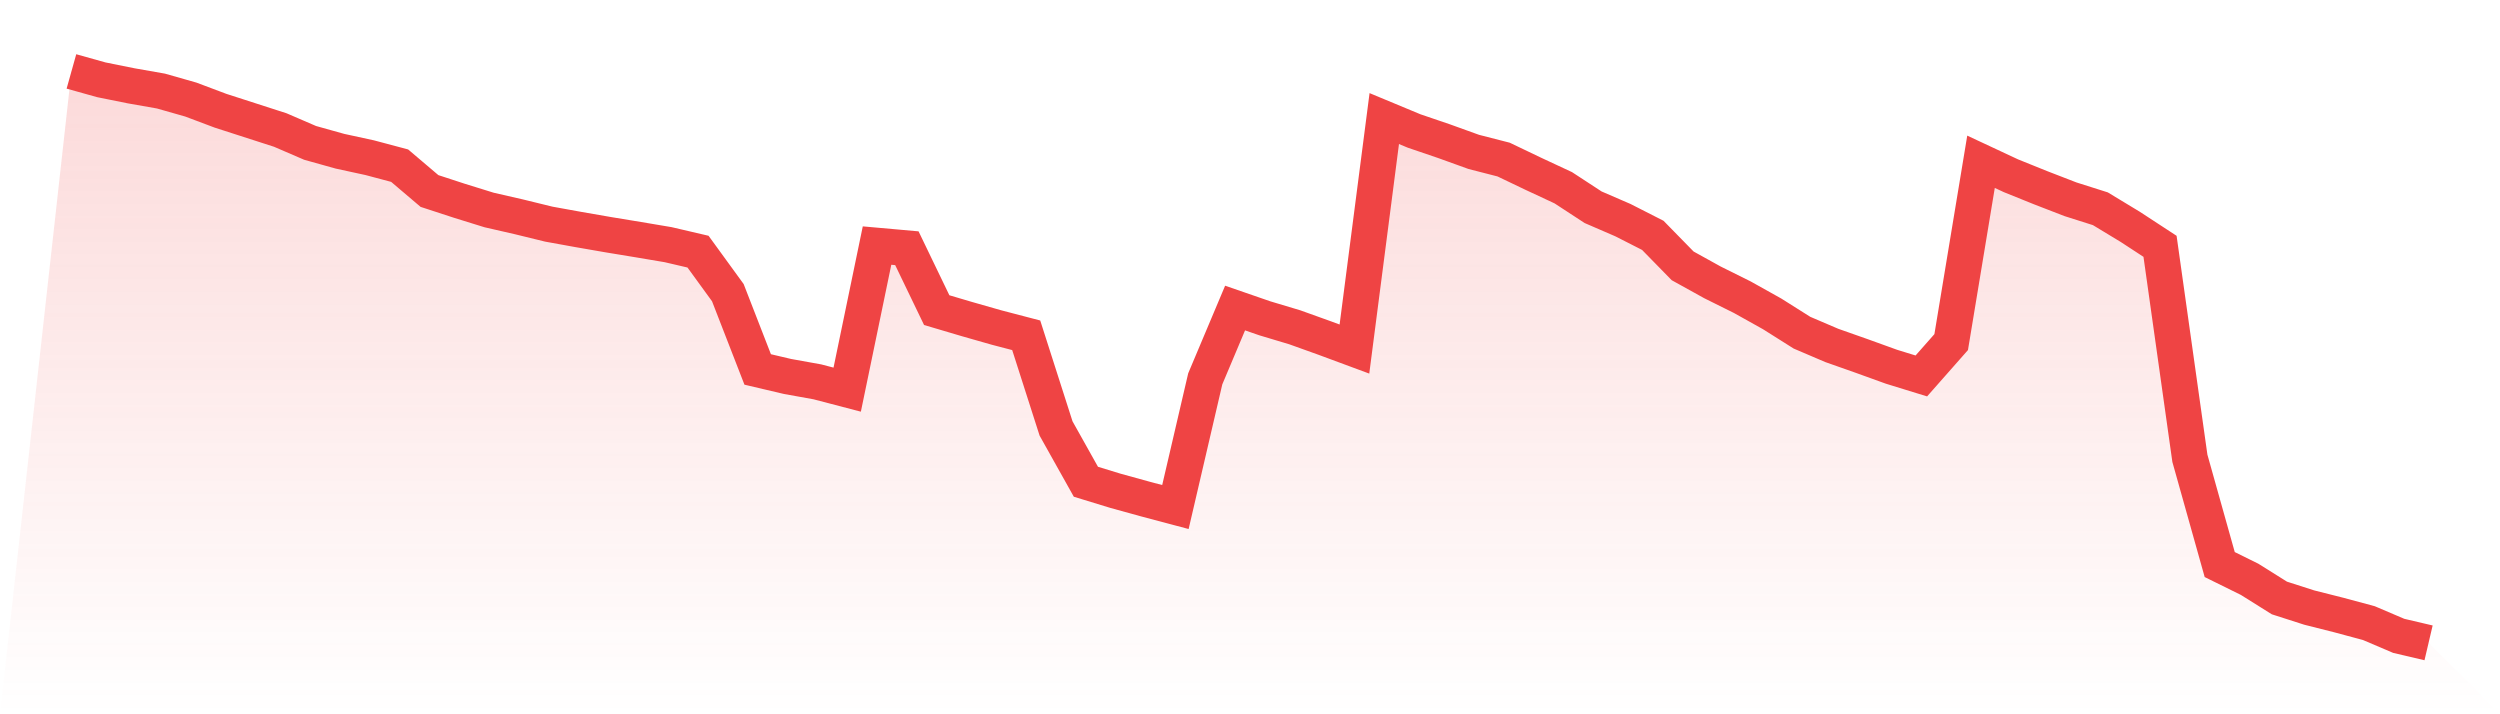
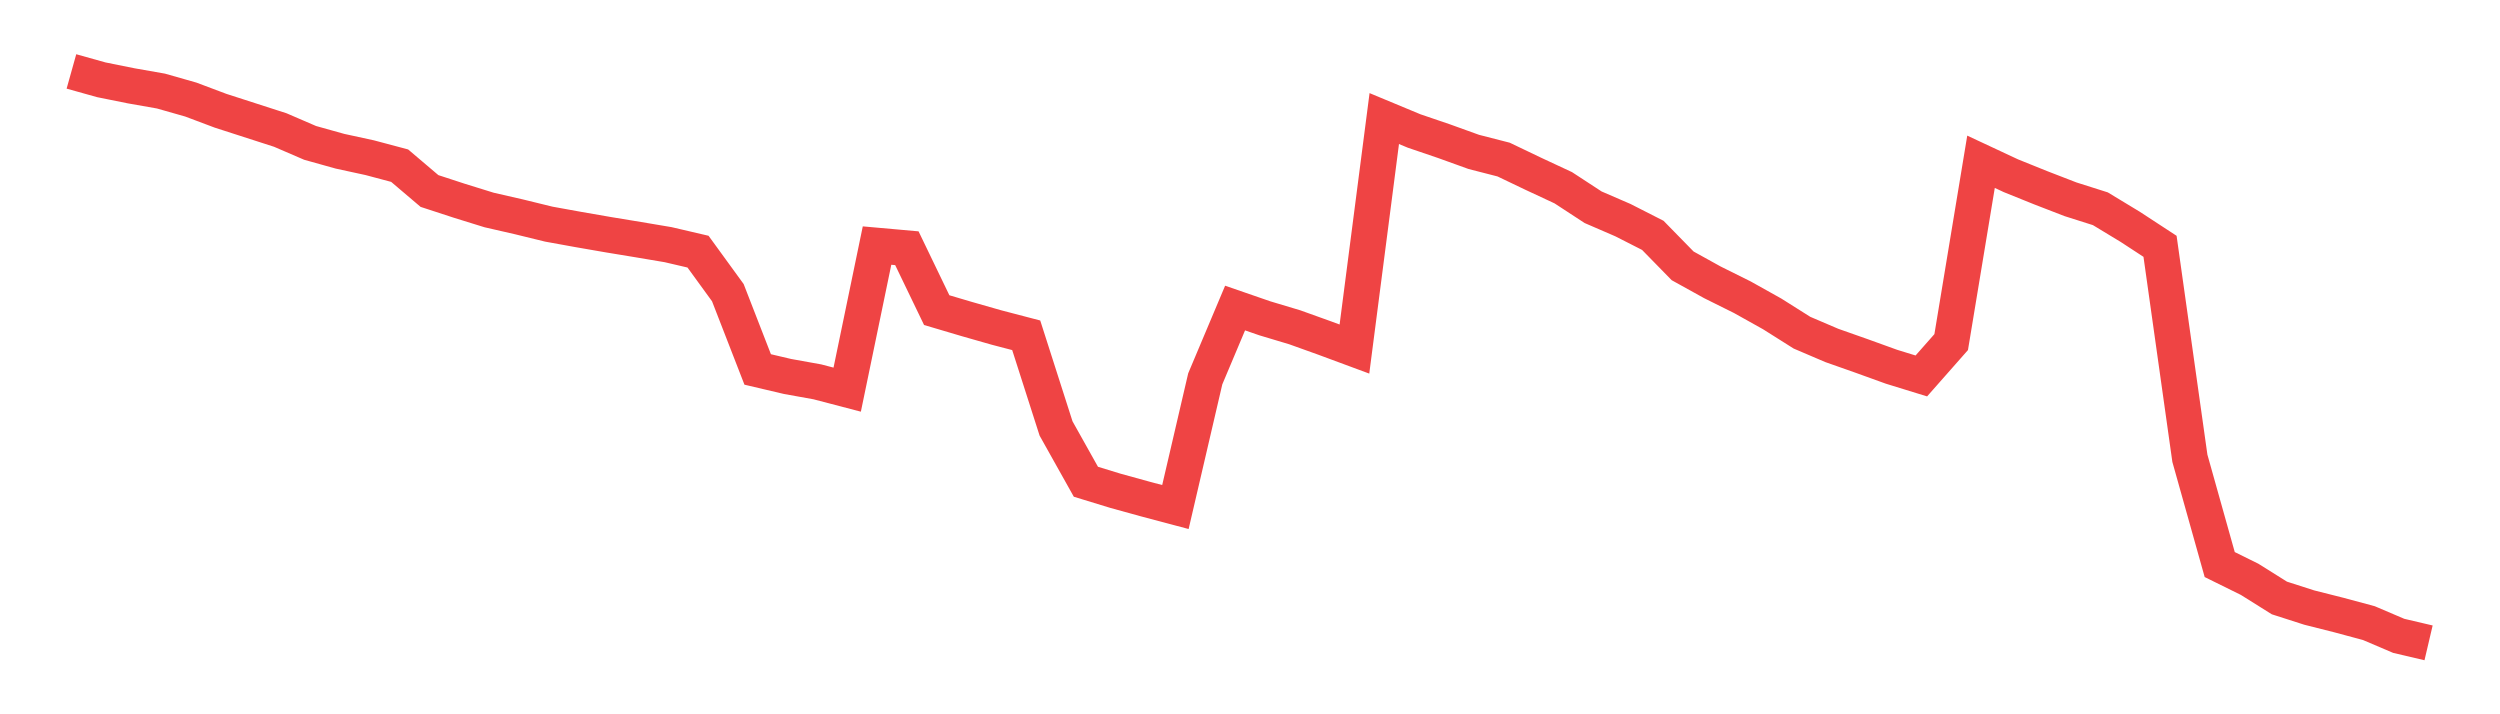
<svg xmlns="http://www.w3.org/2000/svg" viewBox="0 0 140 40">
  <defs>
    <linearGradient id="gradient" x1="0" x2="0" y1="0" y2="1">
      <stop offset="0%" stop-color="#ef4444" stop-opacity="0.2" />
      <stop offset="100%" stop-color="#ef4444" stop-opacity="0" />
    </linearGradient>
  </defs>
-   <path d="M4,4 L4,4 L5.671,4.468 L7.342,4.805 L9.013,5.099 L10.684,5.575 L12.354,6.203 L14.025,6.742 L15.696,7.281 L17.367,8.002 L19.038,8.469 L20.709,8.832 L22.38,9.277 L24.051,10.696 L25.722,11.242 L27.392,11.76 L29.063,12.143 L30.734,12.552 L32.405,12.855 L34.076,13.145 L35.747,13.42 L37.418,13.702 L39.089,14.092 L40.759,16.389 L42.43,20.689 L44.101,21.082 L45.772,21.383 L47.443,21.82 L49.114,13.752 L50.785,13.901 L52.456,17.367 L54.127,17.862 L55.797,18.339 L57.468,18.776 L59.139,23.994 L60.81,26.978 L62.481,27.489 L64.152,27.95 L65.823,28.394 L67.494,21.215 L69.165,17.25 L70.835,17.827 L72.506,18.328 L74.177,18.928 L75.848,19.547 L77.519,6.64 L79.19,7.335 L80.861,7.904 L82.532,8.507 L84.203,8.936 L85.873,9.735 L87.544,10.514 L89.215,11.606 L90.886,12.329 L92.557,13.18 L94.228,14.888 L95.899,15.813 L97.57,16.644 L99.24,17.577 L100.911,18.631 L102.582,19.345 L104.253,19.934 L105.924,20.538 L107.595,21.053 L109.266,19.158 L110.937,9.059 L112.608,9.84 L114.278,10.514 L115.949,11.16 L117.62,11.69 L119.291,12.702 L120.962,13.794 L122.633,25.662 L124.304,31.615 L125.975,32.44 L127.646,33.487 L129.316,34.023 L130.987,34.445 L132.658,34.895 L134.329,35.608 L136,36 L140,40 L0,40 z" fill="url(#gradient)" />
  <path d="M4,4 L4,4 L5.671,4.468 L7.342,4.805 L9.013,5.099 L10.684,5.575 L12.354,6.203 L14.025,6.742 L15.696,7.281 L17.367,8.002 L19.038,8.469 L20.709,8.832 L22.38,9.277 L24.051,10.696 L25.722,11.242 L27.392,11.76 L29.063,12.143 L30.734,12.552 L32.405,12.855 L34.076,13.145 L35.747,13.42 L37.418,13.702 L39.089,14.092 L40.759,16.389 L42.43,20.689 L44.101,21.082 L45.772,21.383 L47.443,21.82 L49.114,13.752 L50.785,13.901 L52.456,17.367 L54.127,17.862 L55.797,18.339 L57.468,18.776 L59.139,23.994 L60.81,26.978 L62.481,27.489 L64.152,27.95 L65.823,28.394 L67.494,21.215 L69.165,17.25 L70.835,17.827 L72.506,18.328 L74.177,18.928 L75.848,19.547 L77.519,6.64 L79.19,7.335 L80.861,7.904 L82.532,8.507 L84.203,8.936 L85.873,9.735 L87.544,10.514 L89.215,11.606 L90.886,12.329 L92.557,13.18 L94.228,14.888 L95.899,15.813 L97.57,16.644 L99.24,17.577 L100.911,18.631 L102.582,19.345 L104.253,19.934 L105.924,20.538 L107.595,21.053 L109.266,19.158 L110.937,9.059 L112.608,9.84 L114.278,10.514 L115.949,11.16 L117.62,11.69 L119.291,12.702 L120.962,13.794 L122.633,25.662 L124.304,31.615 L125.975,32.44 L127.646,33.487 L129.316,34.023 L130.987,34.445 L132.658,34.895 L134.329,35.608 L136,36" fill="none" stroke="#ef4444" stroke-width="2" />
</svg>